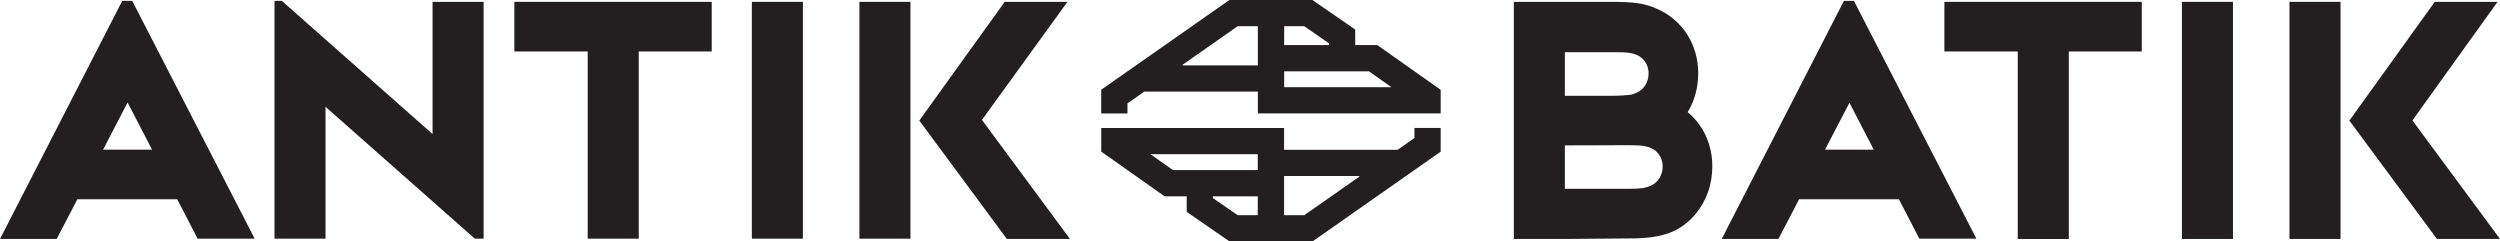
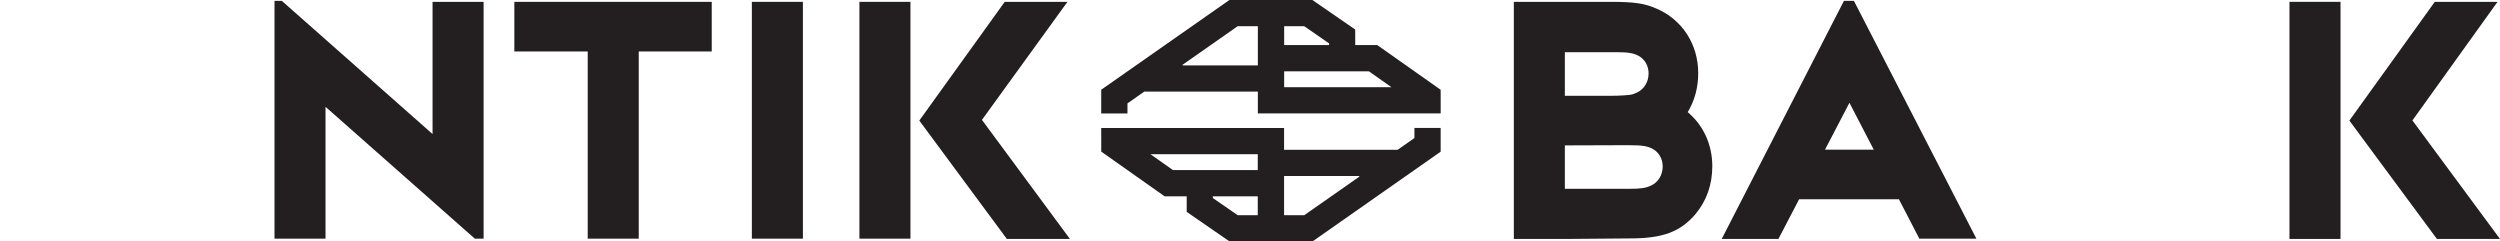
<svg xmlns="http://www.w3.org/2000/svg" id="Calque_1" data-name="Calque 1" viewBox="0 0 464.327 44.838">
  <defs>
    <style>
      .cls-1 {
        fill: #231f20;
      }
    </style>
  </defs>
  <path class="cls-1" d="M255.798,8.371h-4.089l-.006-2.886-7.951-5.485h-15.418l-23.804,16.665v4.406h4.875v-1.869c.402-.281,1.554-1.087,3.124-2.191h21.093v4.057l33.958-.008-.006-4.384-11.775-8.306Zm-17.29-3.5h3.73c.827,.57,3.332,2.301,4.608,3.186,.006,.103,.006,.208,.006,.314h-8.343v-3.5Zm-4.887,7.27l-13.944,.005s-.064-.103-.058-.103c4.847-3.394,9.673-6.769,10.249-7.172h3.754v7.27Zm4.887,4.054v-2.951h15.743c.514,.362,2.331,1.644,4.184,2.951h-19.927Z" />
  <path class="cls-1" d="M262.705,25.634c-.4,.284-1.558,1.09-3.124,2.188h-21.09v-4.054l-33.961,.008,.006,4.384,11.775,8.306h4.093l.002,2.886,7.949,5.487h15.422l23.797-16.668v-4.406h-4.871v1.869Zm-29.101,14.331h-3.734c-.825-.574-3.332-2.304-4.608-3.183-.003-.105-.003-.211-.003-.316h8.345v3.5Zm0-8.373h-15.747c-.512-.36-2.33-1.641-4.182-2.951h19.93v2.951Zm8.638,8.373h-3.751v-7.27l13.942-.006c-.005-.003,.065,.103,.06,.103-4.847,3.394-9.671,6.77-10.25,7.173Z" />
-   <polygon class="cls-1" points="361.133 9.558 374.759 9.558 374.759 44.384 384.241 44.384 384.241 9.558 397.796 9.558 397.796 .343 361.133 .343 361.133 9.558" />
-   <rect class="cls-1" x="405.249" y=".343" width="9.482" height="44.038" />
  <rect class="cls-1" x="425.225" y=".341" width="9.482" height="44.038" />
  <polygon class="cls-1" points="448.06 22.368 463.87 .341 452.216 .341 436.351 22.396 452.611 44.381 464.327 44.381 448.06 22.368" />
  <path class="cls-1" d="M313.458,20.827c1.295-2.137,1.952-4.571,1.952-7.253,0-5.331-2.961-9.939-7.767-11.981-2.237-.985-4.149-1.25-8.492-1.25h-17.985V44.381h9.694l11.829-.097c6.055,0,9.347-1.184,12.179-4.476,2.104-2.502,3.159-5.531,3.159-8.952,0-4.019-1.68-7.621-4.568-10.028Zm-13.32-11.137c2.437,0,3.294,.197,4.281,.725,1.117,.657,1.774,1.845,1.774,3.227,0,1.577-.855,2.959-2.169,3.554-.468,.205-.871,.38-1.393,.433-1.707,.173-3.235,.16-3.235,.16h-8.754V9.69h9.496Zm6.499,24.784c-1.049,.46-1.777,.595-4.214,.595h-11.781v-8.065l9.652-.032c.487-.008,.75,.006,1.304,0h1.158c2.434,0,3.291,.197,4.278,.722,1.117,.66,1.777,1.842,1.777,3.226,0,1.58-.855,2.964-2.174,3.554Z" />
  <path class="cls-1" d="M342.477,.157l-22.702,44.224h10.531l3.847-7.372h18.536l3.789,7.318h10.599L344.327,.157h-1.85Zm-3.516,27.637l4.539-8.7,4.515,8.7h-9.055Z" />
-   <path class="cls-1" d="M22.706,.157L0,44.381H10.534l3.829-7.372h18.551l3.787,7.318h10.599L24.553,.157h-1.847Zm-3.558,27.637l4.548-8.758,4.546,8.758h-9.094Z" />
  <polygon class="cls-1" points="80.339 24.895 52.337 .157 50.983 .157 50.983 44.327 60.46 44.327 60.46 19.839 88.19 44.327 89.821 44.327 89.821 .343 80.339 .343 80.339 24.895" />
  <polygon class="cls-1" points="95.529 9.558 109.155 9.558 109.155 44.327 118.634 44.327 118.634 9.558 132.19 9.558 132.19 .343 95.529 .343 95.529 9.558" />
  <rect class="cls-1" x="139.643" y=".343" width="9.481" height="43.984" />
  <rect class="cls-1" x="159.619" y=".343" width="9.48" height="43.984" />
  <polygon class="cls-1" points="198.26 .341 186.609 .341 170.744 22.393 187.007 44.381 198.721 44.381 182.378 22.267 198.26 .341" />
</svg>